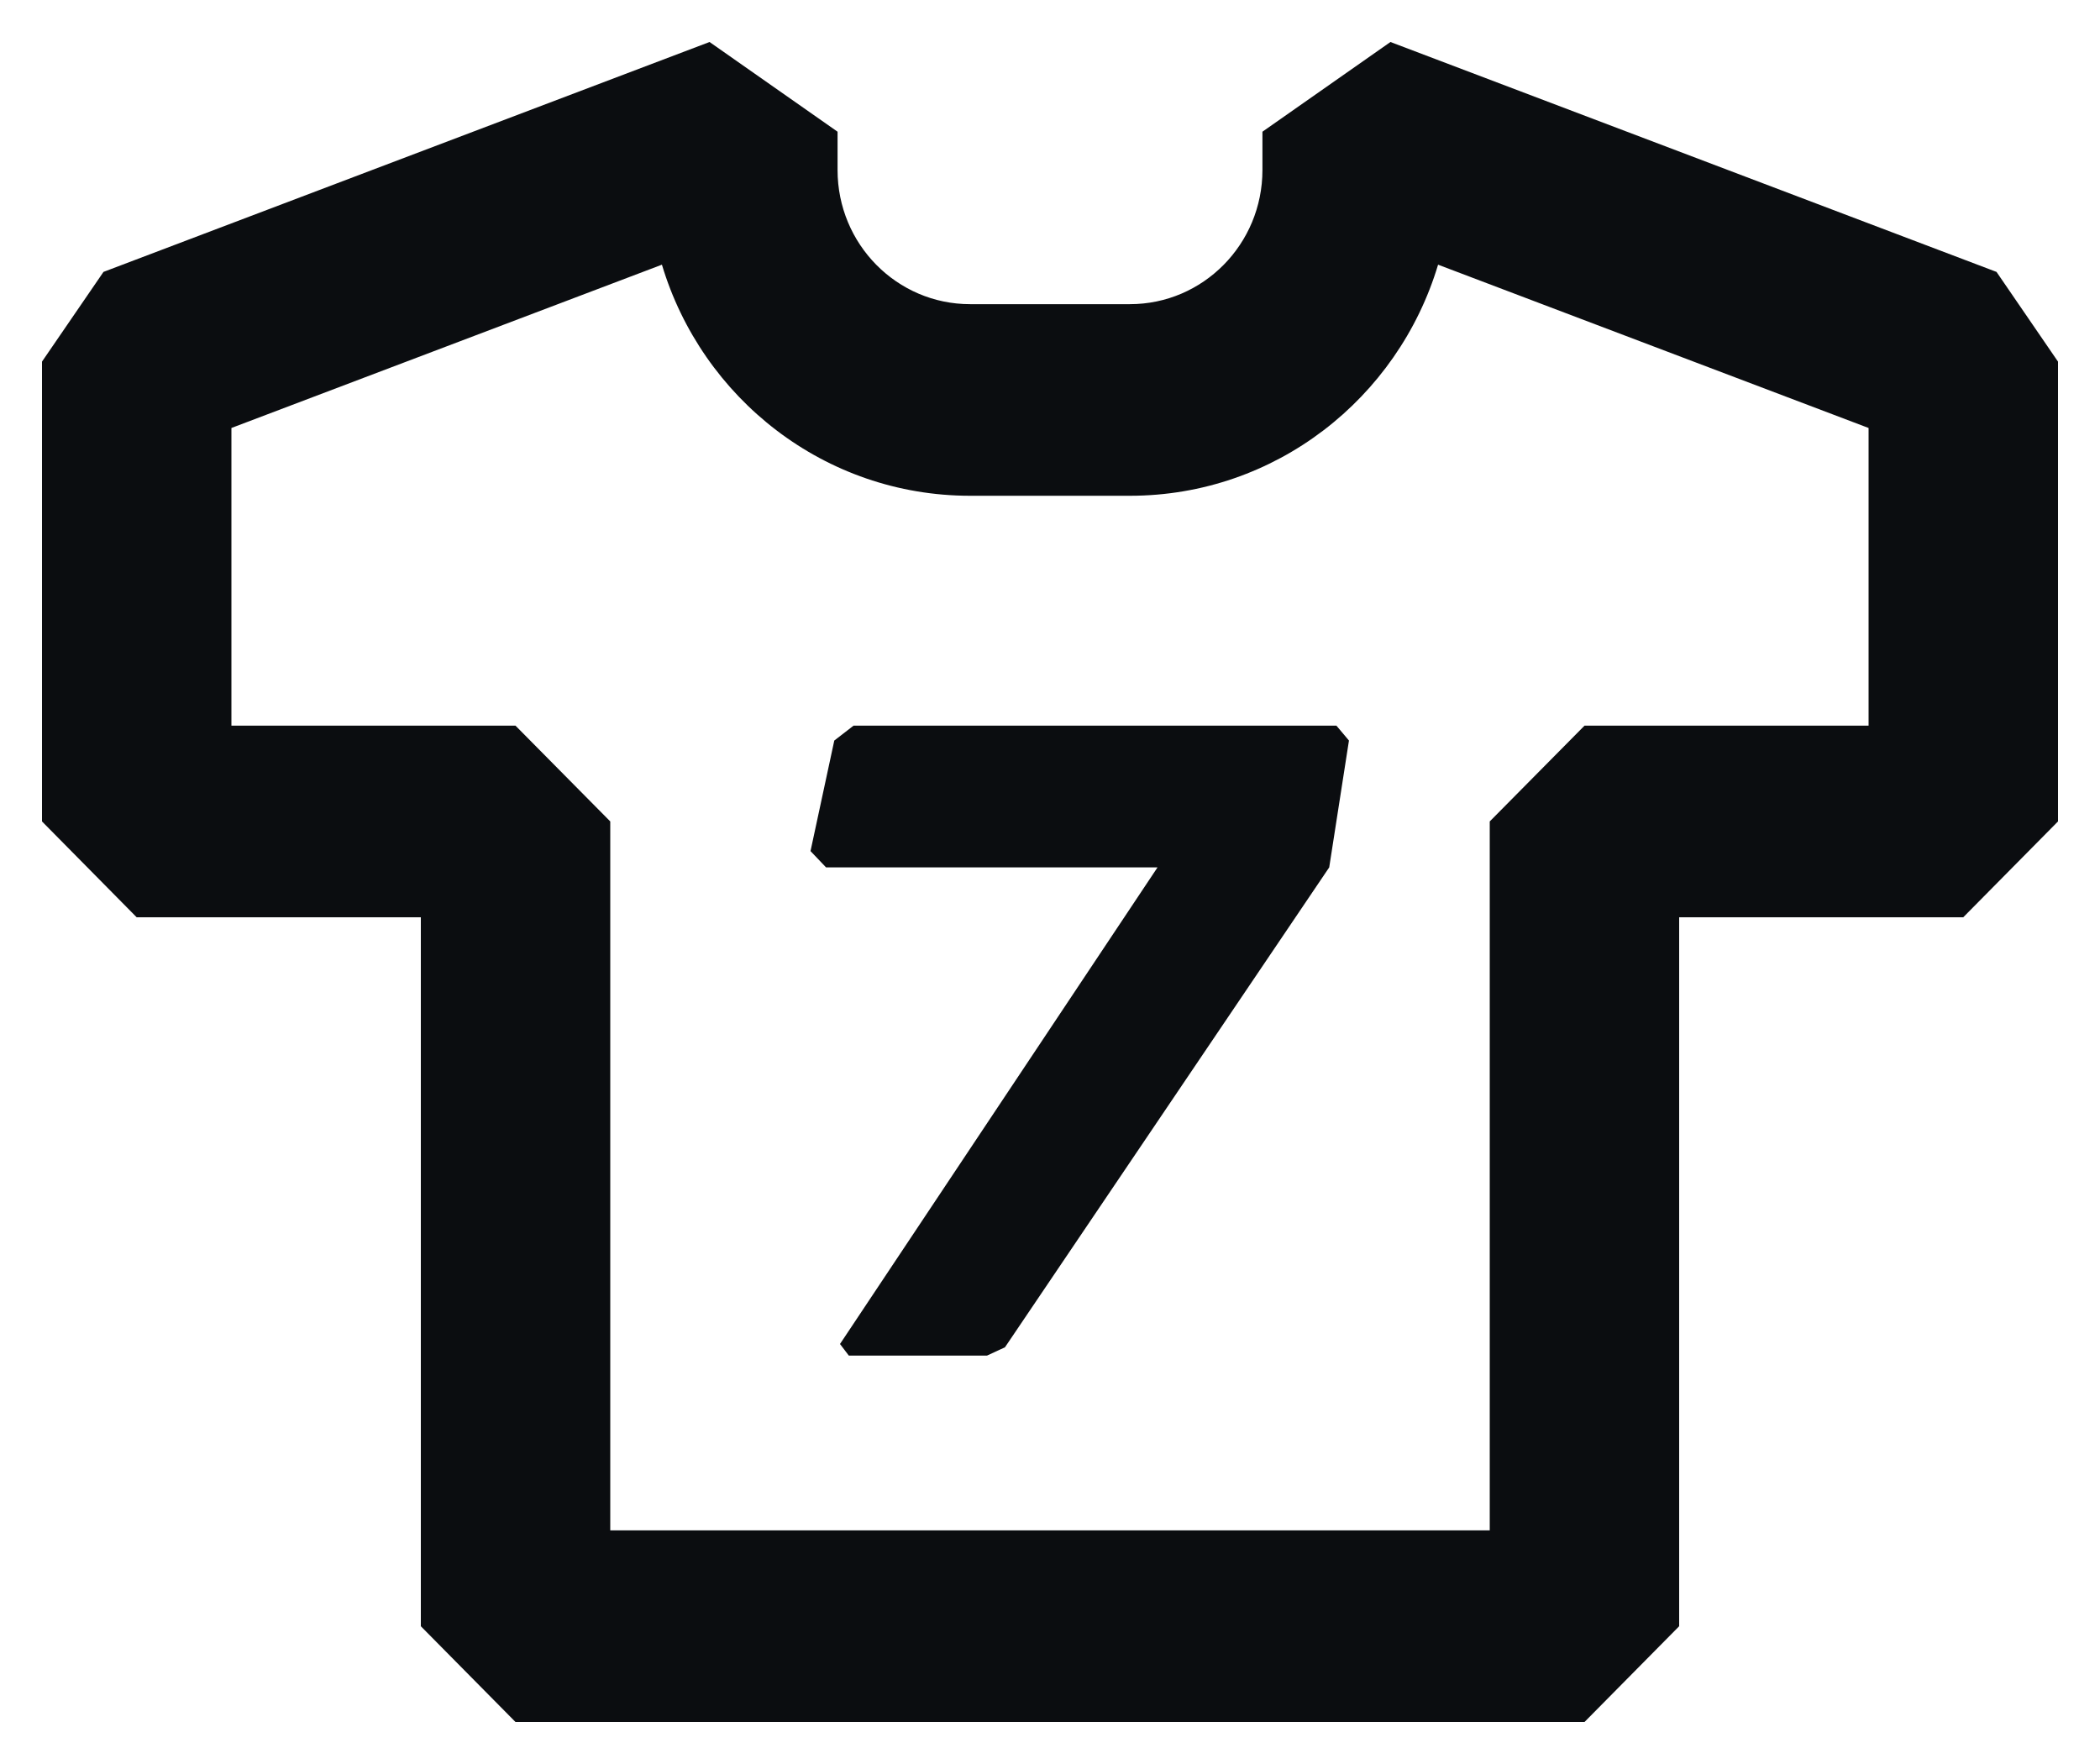
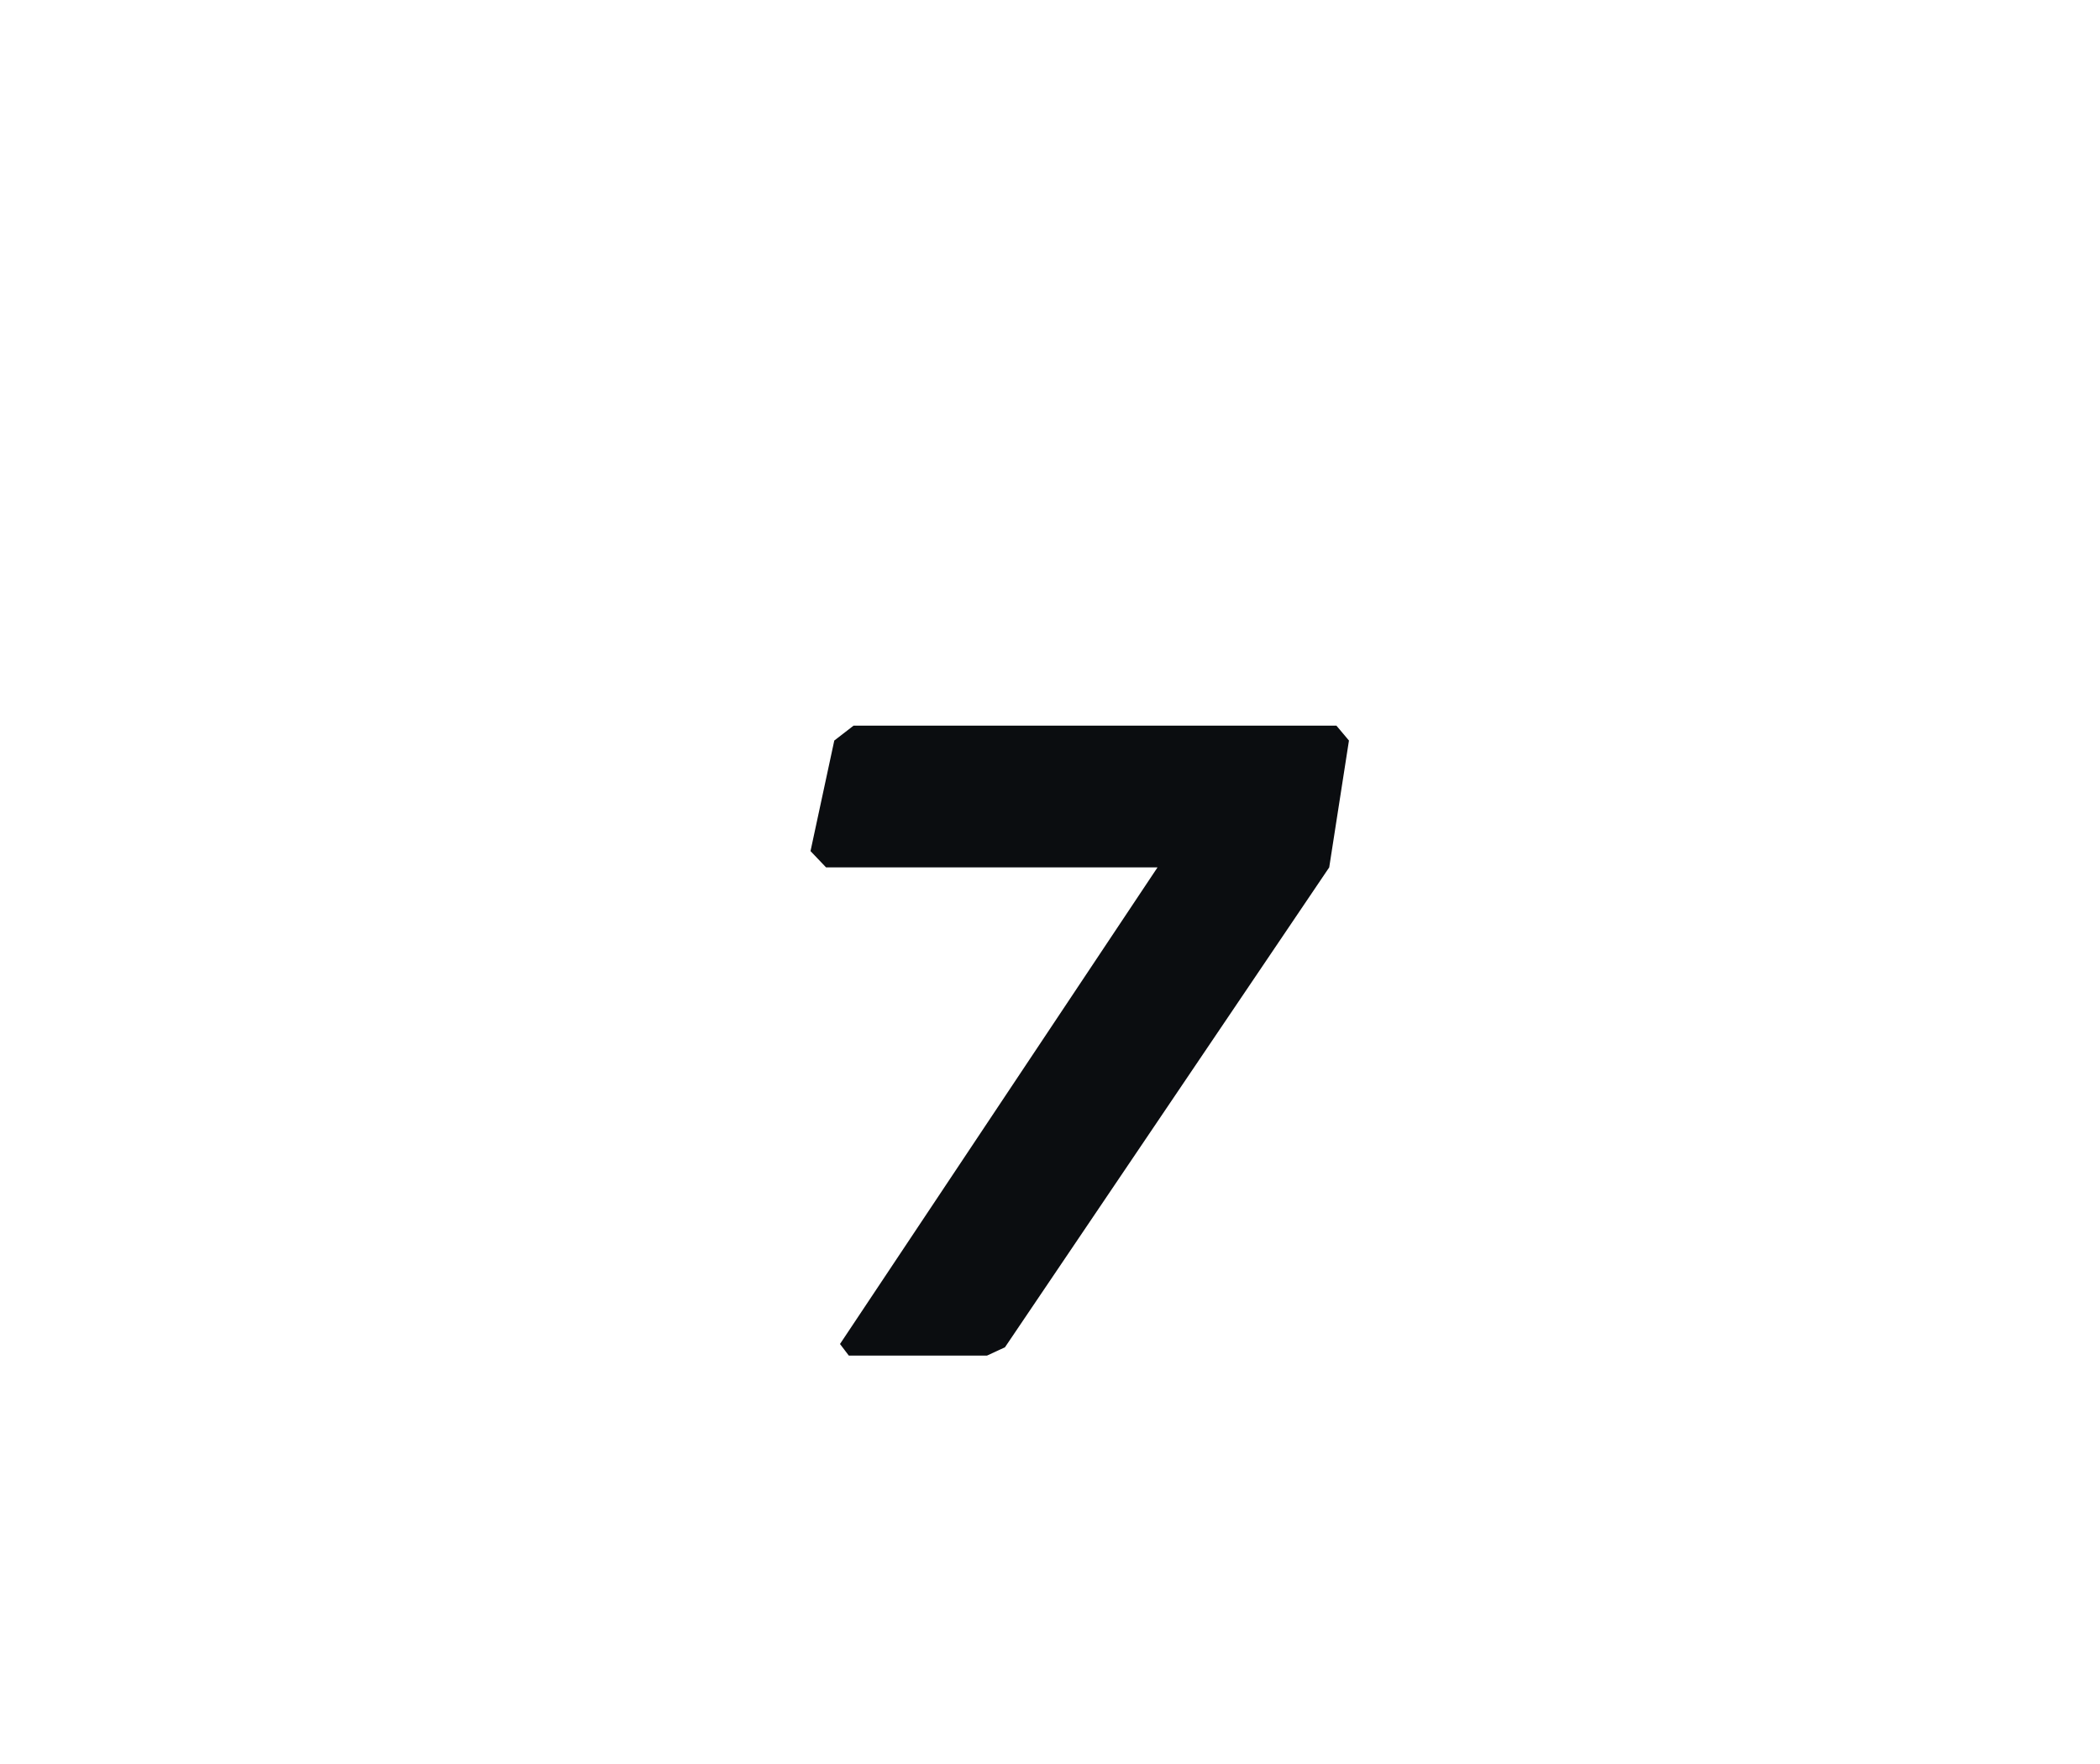
<svg xmlns="http://www.w3.org/2000/svg" width="25" height="21" viewBox="0 0 25 21" fill="none">
-   <path fill-rule="evenodd" clip-rule="evenodd" d="M2.755 5.095V8.639H6.137L7.265 9.779V18.219H17.735V9.779L18.863 8.639H22.245V5.095L17.12 3.151C16.643 4.743 15.181 5.902 13.451 5.902H11.549C9.819 5.902 8.357 4.743 7.88 3.151L2.755 5.095ZM1.232 3.237L8.447 0.5L9.971 1.568V2.024C9.971 2.906 10.677 3.621 11.549 3.621H13.451C14.323 3.621 15.029 2.906 15.029 2.024V1.568L16.553 0.5L23.768 3.237L24.5 4.305V9.779L23.372 10.92H19.99V19.36L18.863 20.5H6.137L5.01 19.36V10.92H1.627L0.5 9.779V4.305L1.232 3.237Z" fill="#0B0D10" />
  <path d="M9.834 10.326H13.78L10 16L10.105 16.138H11.75L11.964 16.039L15.824 10.326L16.059 8.816L15.91 8.639H10.161L9.932 8.816L9.649 10.132L9.834 10.326Z" fill="#0B0D10" />
</svg>